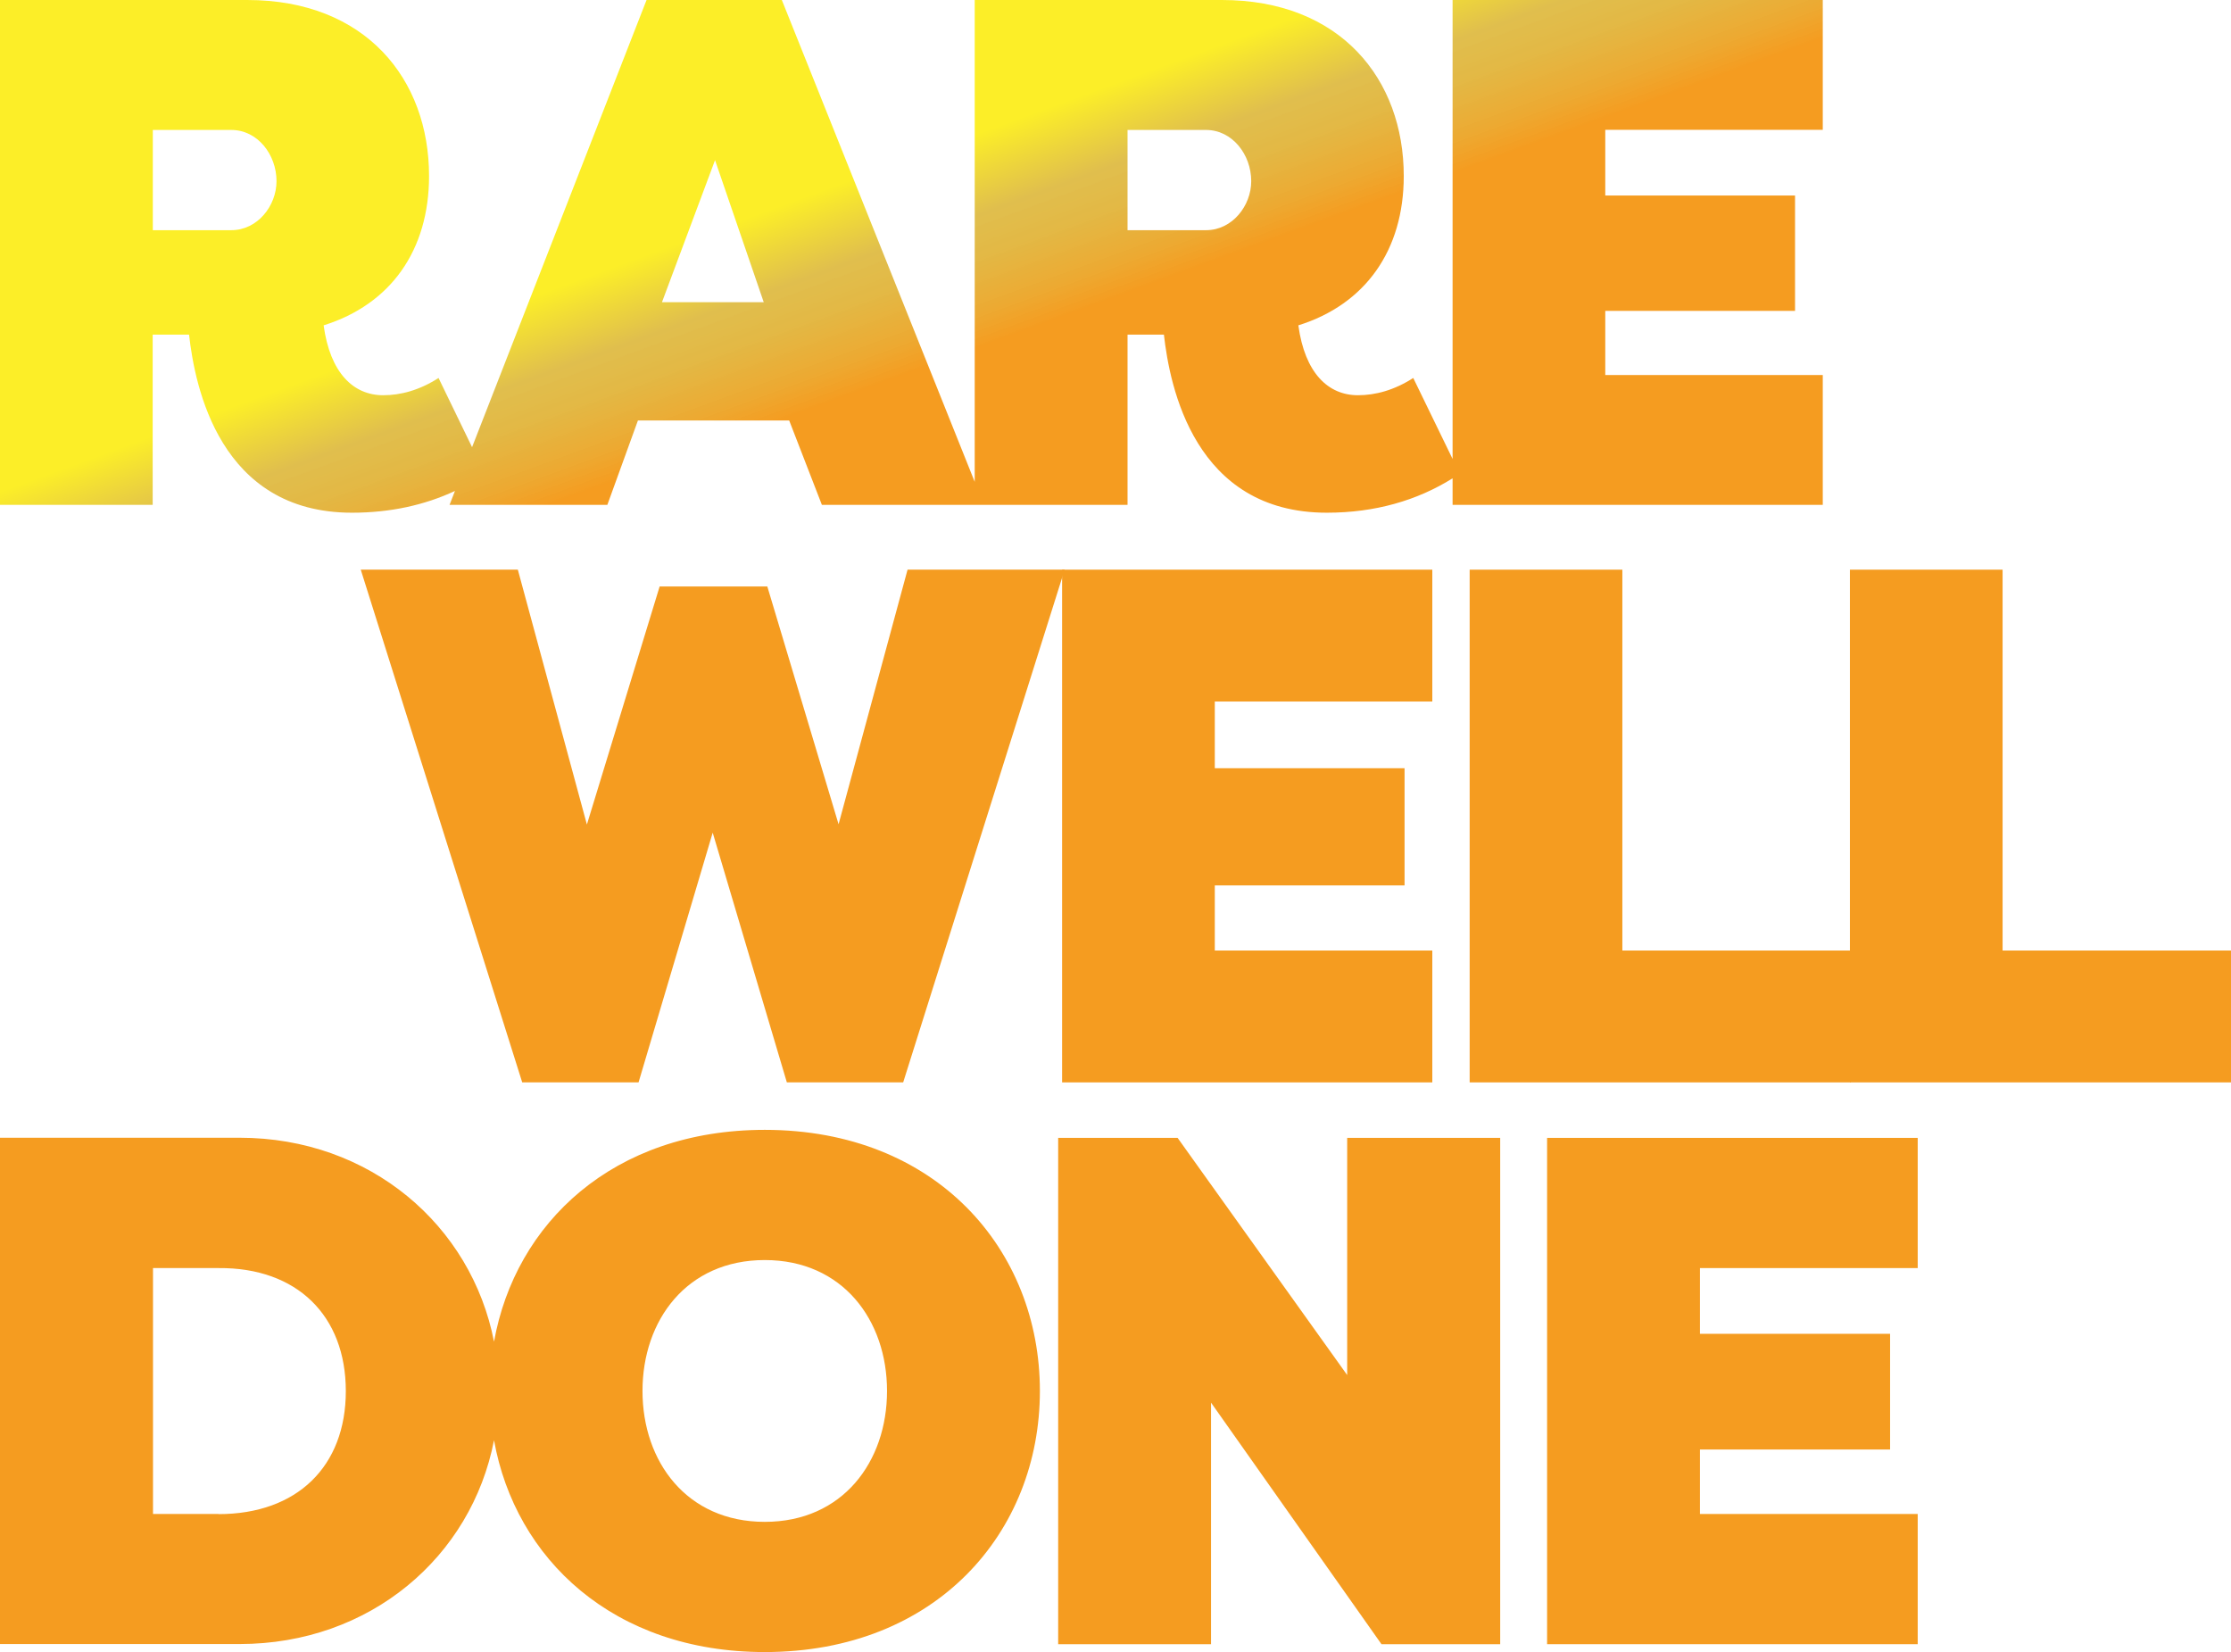
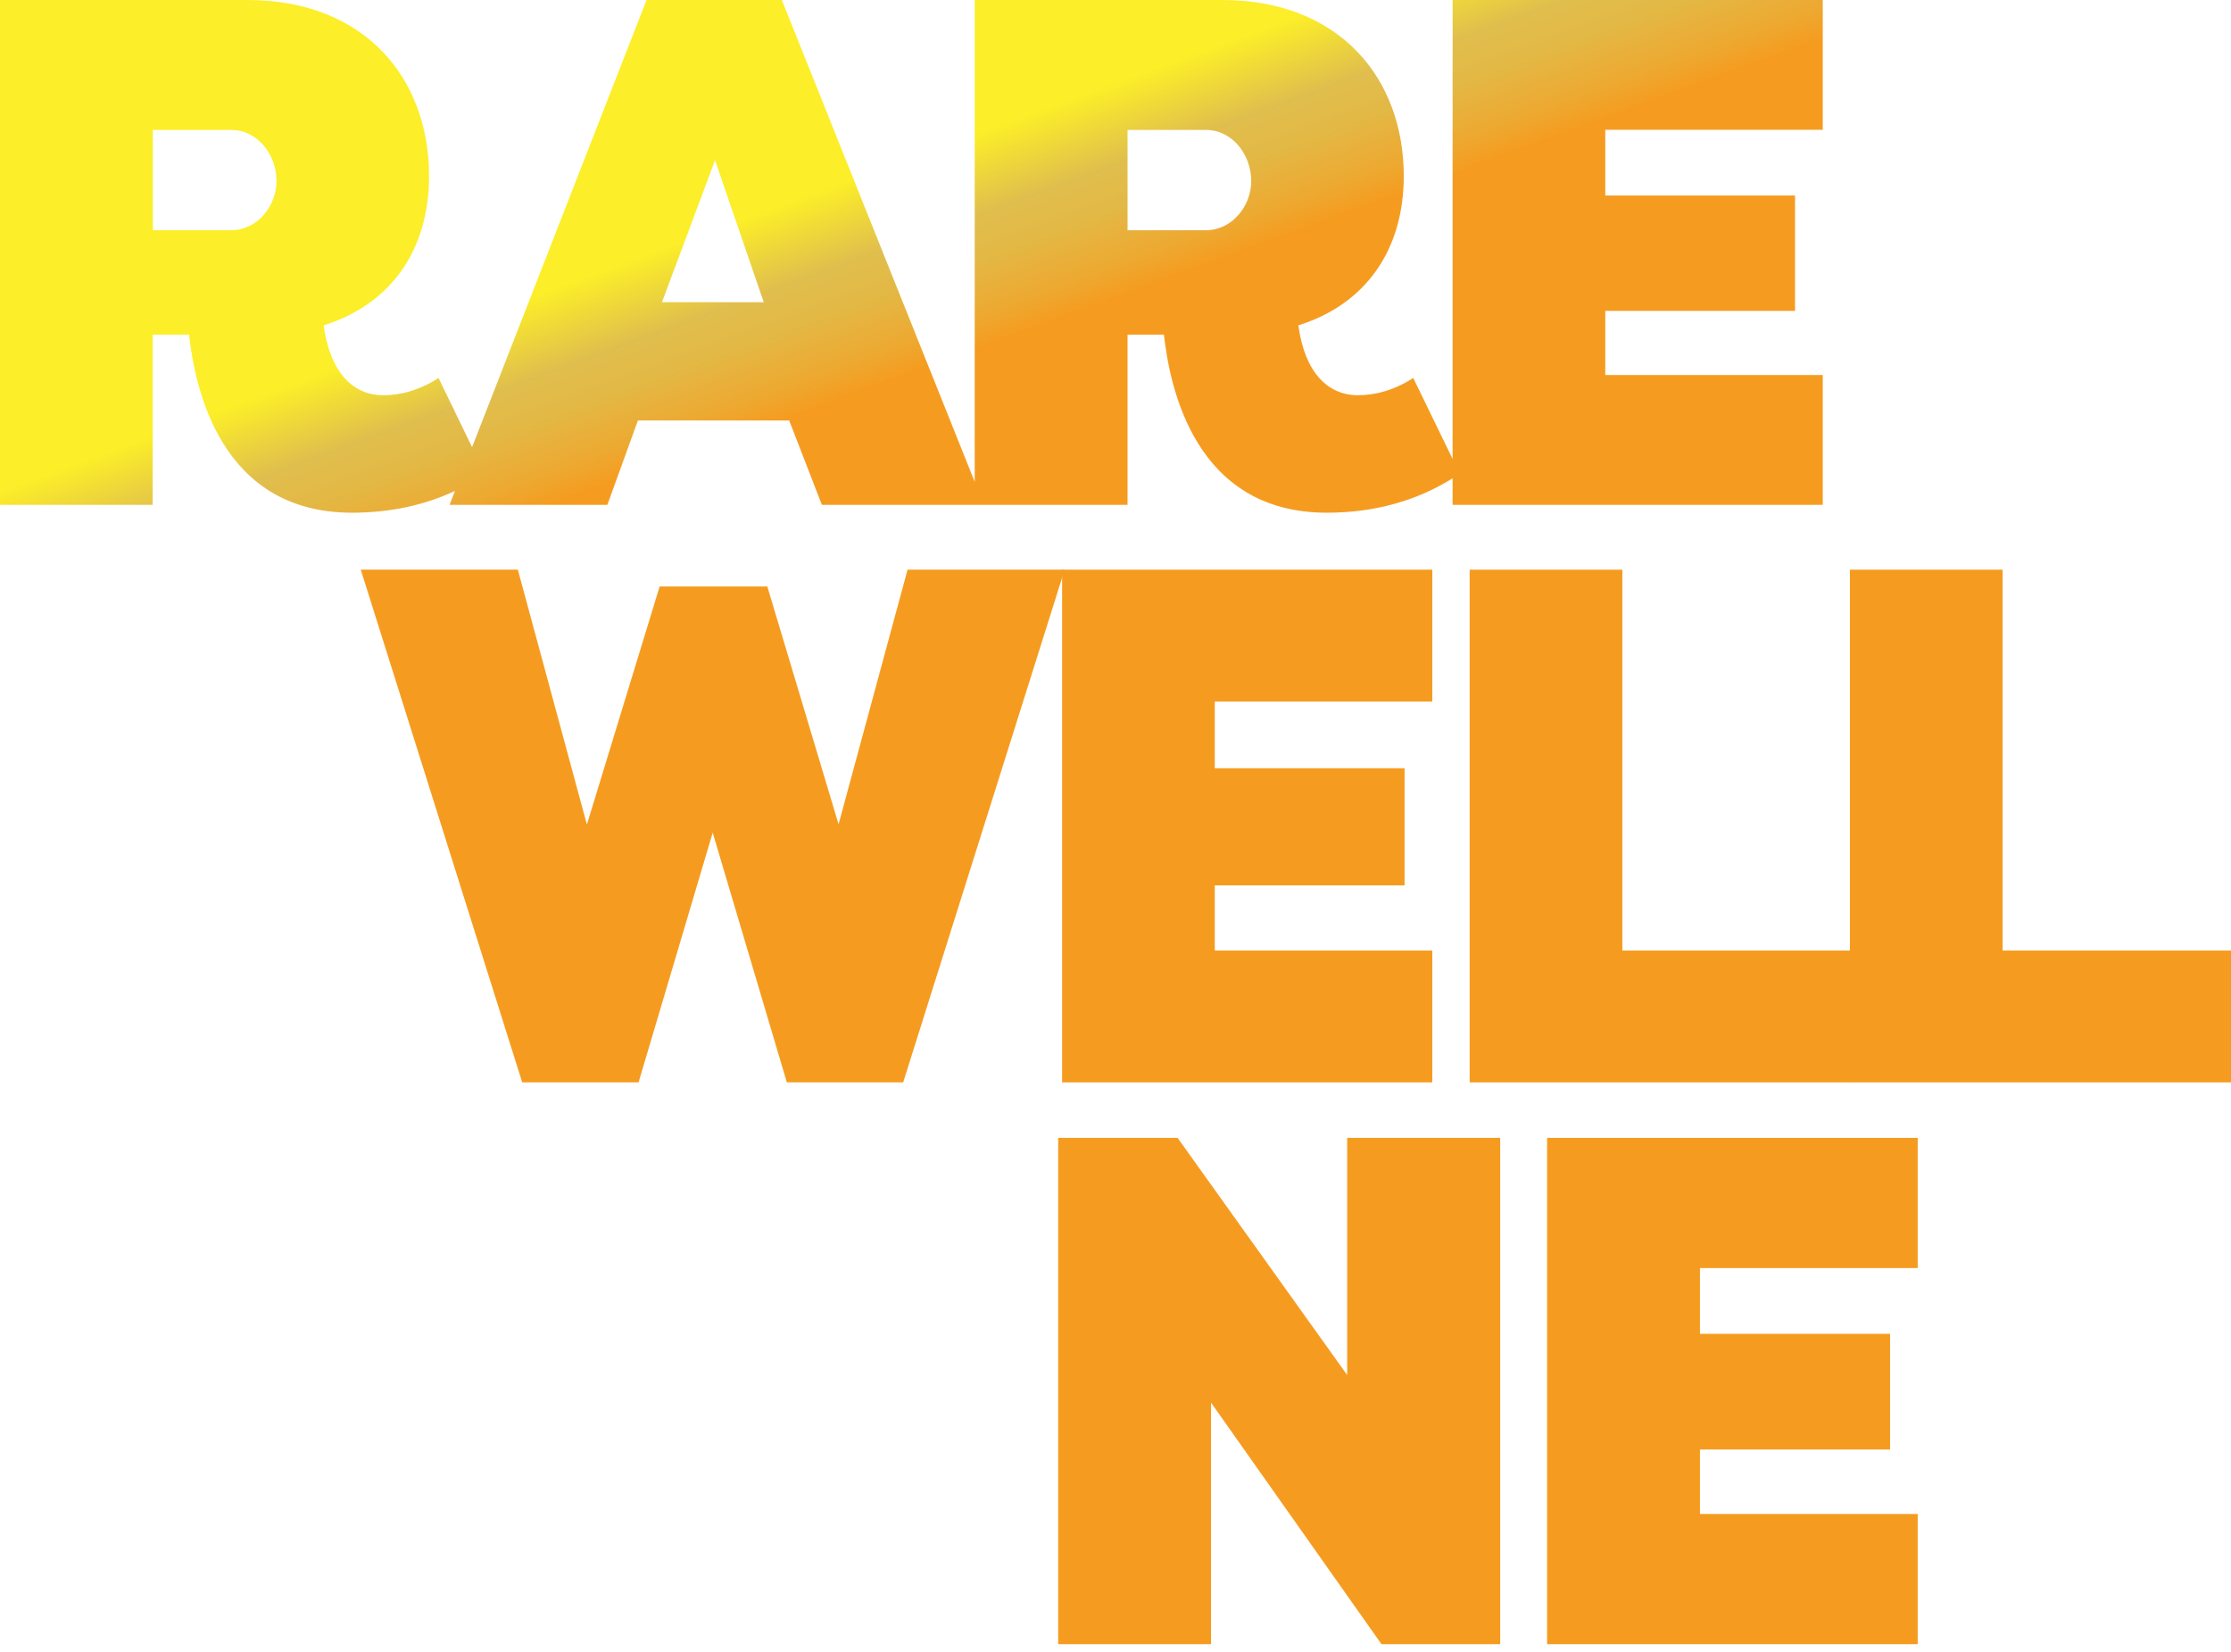
<svg xmlns="http://www.w3.org/2000/svg" width="235px" height="174px" viewBox="0 0 235 174" version="1.1">
  <title>RWD-Logo-Desktop</title>
  <defs>
    <linearGradient x1="40.307%" y1="42.509%" x2="60.981%" y2="58.351%" id="linearGradient-1">
      <stop stop-color="#FCEE1F" stop-opacity="0.96" offset="2%" />
      <stop stop-color="#DFBC46" stop-opacity="0.96" offset="39%" />
      <stop stop-color="#E2B63F" stop-opacity="0.97" offset="59%" />
      <stop stop-color="#ECA82E" stop-opacity="0.98" offset="84%" />
      <stop stop-color="#F59C20" offset="100%" />
    </linearGradient>
  </defs>
  <g id="Tile-images_RWD" stroke="none" stroke-width="1" fill="none" fill-rule="evenodd">
    <g id="RWD-BlogHeader-Desktop" transform="translate(-668, -112)">
      <g id="RWD-Logo-Desktop" transform="translate(668, 112)">
        <path d="M192,13.674 L192,0 L153.007,0 L153.007,48.338 L148.863,39.809 C146.866,41.095 144.883,41.627 143.035,41.627 C139.89,41.627 137.445,39.277 136.76,34.266 C143.81,32.063 147.864,26.372 147.864,18.537 C147.864,8.352 141.201,0 128.711,0 L102.67,0 L102.67,50.748 L82.354,0 L68.104,0 L49.725,47.097 L46.193,39.809 C44.195,41.095 42.213,41.627 40.365,41.627 C37.219,41.627 34.775,39.277 34.089,34.266 C41.14,32.063 45.194,26.372 45.194,18.537 C45.194,8.352 38.531,0 26.04,0 L0,0 L0,53.172 L16.083,53.172 L16.083,35.241 L19.914,35.241 C20.525,40.711 23.134,54 37.07,54 C41.11,54 44.717,53.202 47.922,51.709 L47.355,53.172 L63.975,53.172 L67.195,44.288 L83.129,44.288 L86.572,53.172 L118.768,53.172 L118.768,35.241 L122.599,35.241 C123.21,40.711 125.819,54 139.756,54 C144.853,54 149.265,52.714 153.007,50.378 L153.007,53.172 L192,53.172 L192,39.498 L169.09,39.498 L169.09,32.743 L189.078,32.743 L189.078,20.592 L169.09,20.592 L169.09,13.674 L192,13.674 L192,13.674 Z M24.371,24.243 L16.098,24.243 L16.098,13.688 L24.371,13.688 C27.128,13.688 29.126,16.275 29.126,19.084 C29.126,21.671 27.128,24.243 24.371,24.243 Z M69.729,31.826 L75.318,16.867 L80.446,31.826 L69.729,31.826 Z M127.041,24.243 L118.768,24.243 L118.768,13.688 L127.041,13.688 C129.799,13.688 131.796,16.275 131.796,19.084 C131.796,21.671 129.799,24.243 127.041,24.243 Z" id="Shape" fill="url(#linearGradient-1)" fill-rule="nonzero" />
        <g id="Group" transform="translate(0, 119)">
          <path d="M80.555,13.713 C72.348,13.713 67.677,20.043 67.677,27.5 C67.677,34.957 72.348,41.287 80.555,41.287 C88.763,41.287 93.434,34.957 93.434,27.5 C93.434,20.043 88.763,13.713 80.555,13.713 L80.555,13.713 Z" id="Path" />
          <path d="M23.012,14.558 L16.117,14.558 L16.117,40.457 L23.012,40.457 C31.294,40.457 36.427,35.357 36.427,27.5 C36.427,19.643 31.294,14.469 23.012,14.543 L23.012,14.558 Z" id="Path" />
-           <path d="M80.555,0 C64.602,0 54.276,9.814 52.037,22.311 C49.664,10.081 38.994,0.83 25.235,0.83 L0,0.83 L0,54.155 L25.235,54.155 C38.994,54.155 49.664,44.964 52.037,32.689 C54.276,45.186 64.617,55 80.555,55 C98.657,55 109.536,42.354 109.536,27.5 C109.536,12.646 98.642,0 80.555,0 L80.555,0 Z M23.012,40.457 L16.117,40.457 L16.117,14.558 L23.012,14.558 C31.294,14.484 36.427,19.584 36.427,27.515 C36.427,35.446 31.294,40.472 23.012,40.472 L23.012,40.457 Z M80.555,41.287 C72.348,41.287 67.677,34.957 67.677,27.5 C67.677,20.043 72.348,13.713 80.555,13.713 C88.763,13.713 93.434,20.043 93.434,27.5 C93.434,34.957 88.763,41.287 80.555,41.287 Z" id="Shape" fill="#F59C20" fill-rule="nonzero" />
          <polygon id="Path" fill="#F59C20" fill-rule="nonzero" points="141.904 25.825 124.041 0.845 111.461 0.845 111.461 54.17 127.563 54.17 127.563 28.73 145.516 54.17 158.021 54.17 158.021 0.845 141.904 0.845" />
          <polygon id="Path" fill="#F59C20" fill-rule="nonzero" points="202 14.558 202 0.845 162.961 0.845 162.961 54.17 202 54.17 202 40.457 179.063 40.457 179.063 33.667 199.09 33.667 199.09 21.481 179.063 21.481 179.063 14.558" />
        </g>
        <g id="Group" transform="translate(38, 60)" fill="#F59C20" fill-rule="nonzero">
          <polygon id="Path" points="50.323 26.842 57.597 0 74.143 0 57.135 54 44.882 54 37.072 27.698 29.261 54 17.008 54 0 0 16.546 0 23.82 26.842 31.482 1.771 42.825 1.771 50.338 26.842" />
          <polygon id="Path" points="73.875 54 73.875 0 112.87 0 112.87 13.887 89.959 13.887 89.959 20.912 109.948 20.912 109.948 33.253 89.959 33.253 89.959 40.113 112.87 40.113 112.87 54 73.875 54" />
          <polygon id="Path" points="132.889 40.113 156.947 40.113 156.947 54 116.805 54 116.805 0 132.889 0 132.889 40.113" />
          <polygon id="Path" points="172.941 40.113 197 40.113 197 54 156.858 54 156.858 0 172.941 0 172.941 40.113" />
        </g>
      </g>
    </g>
  </g>
</svg>